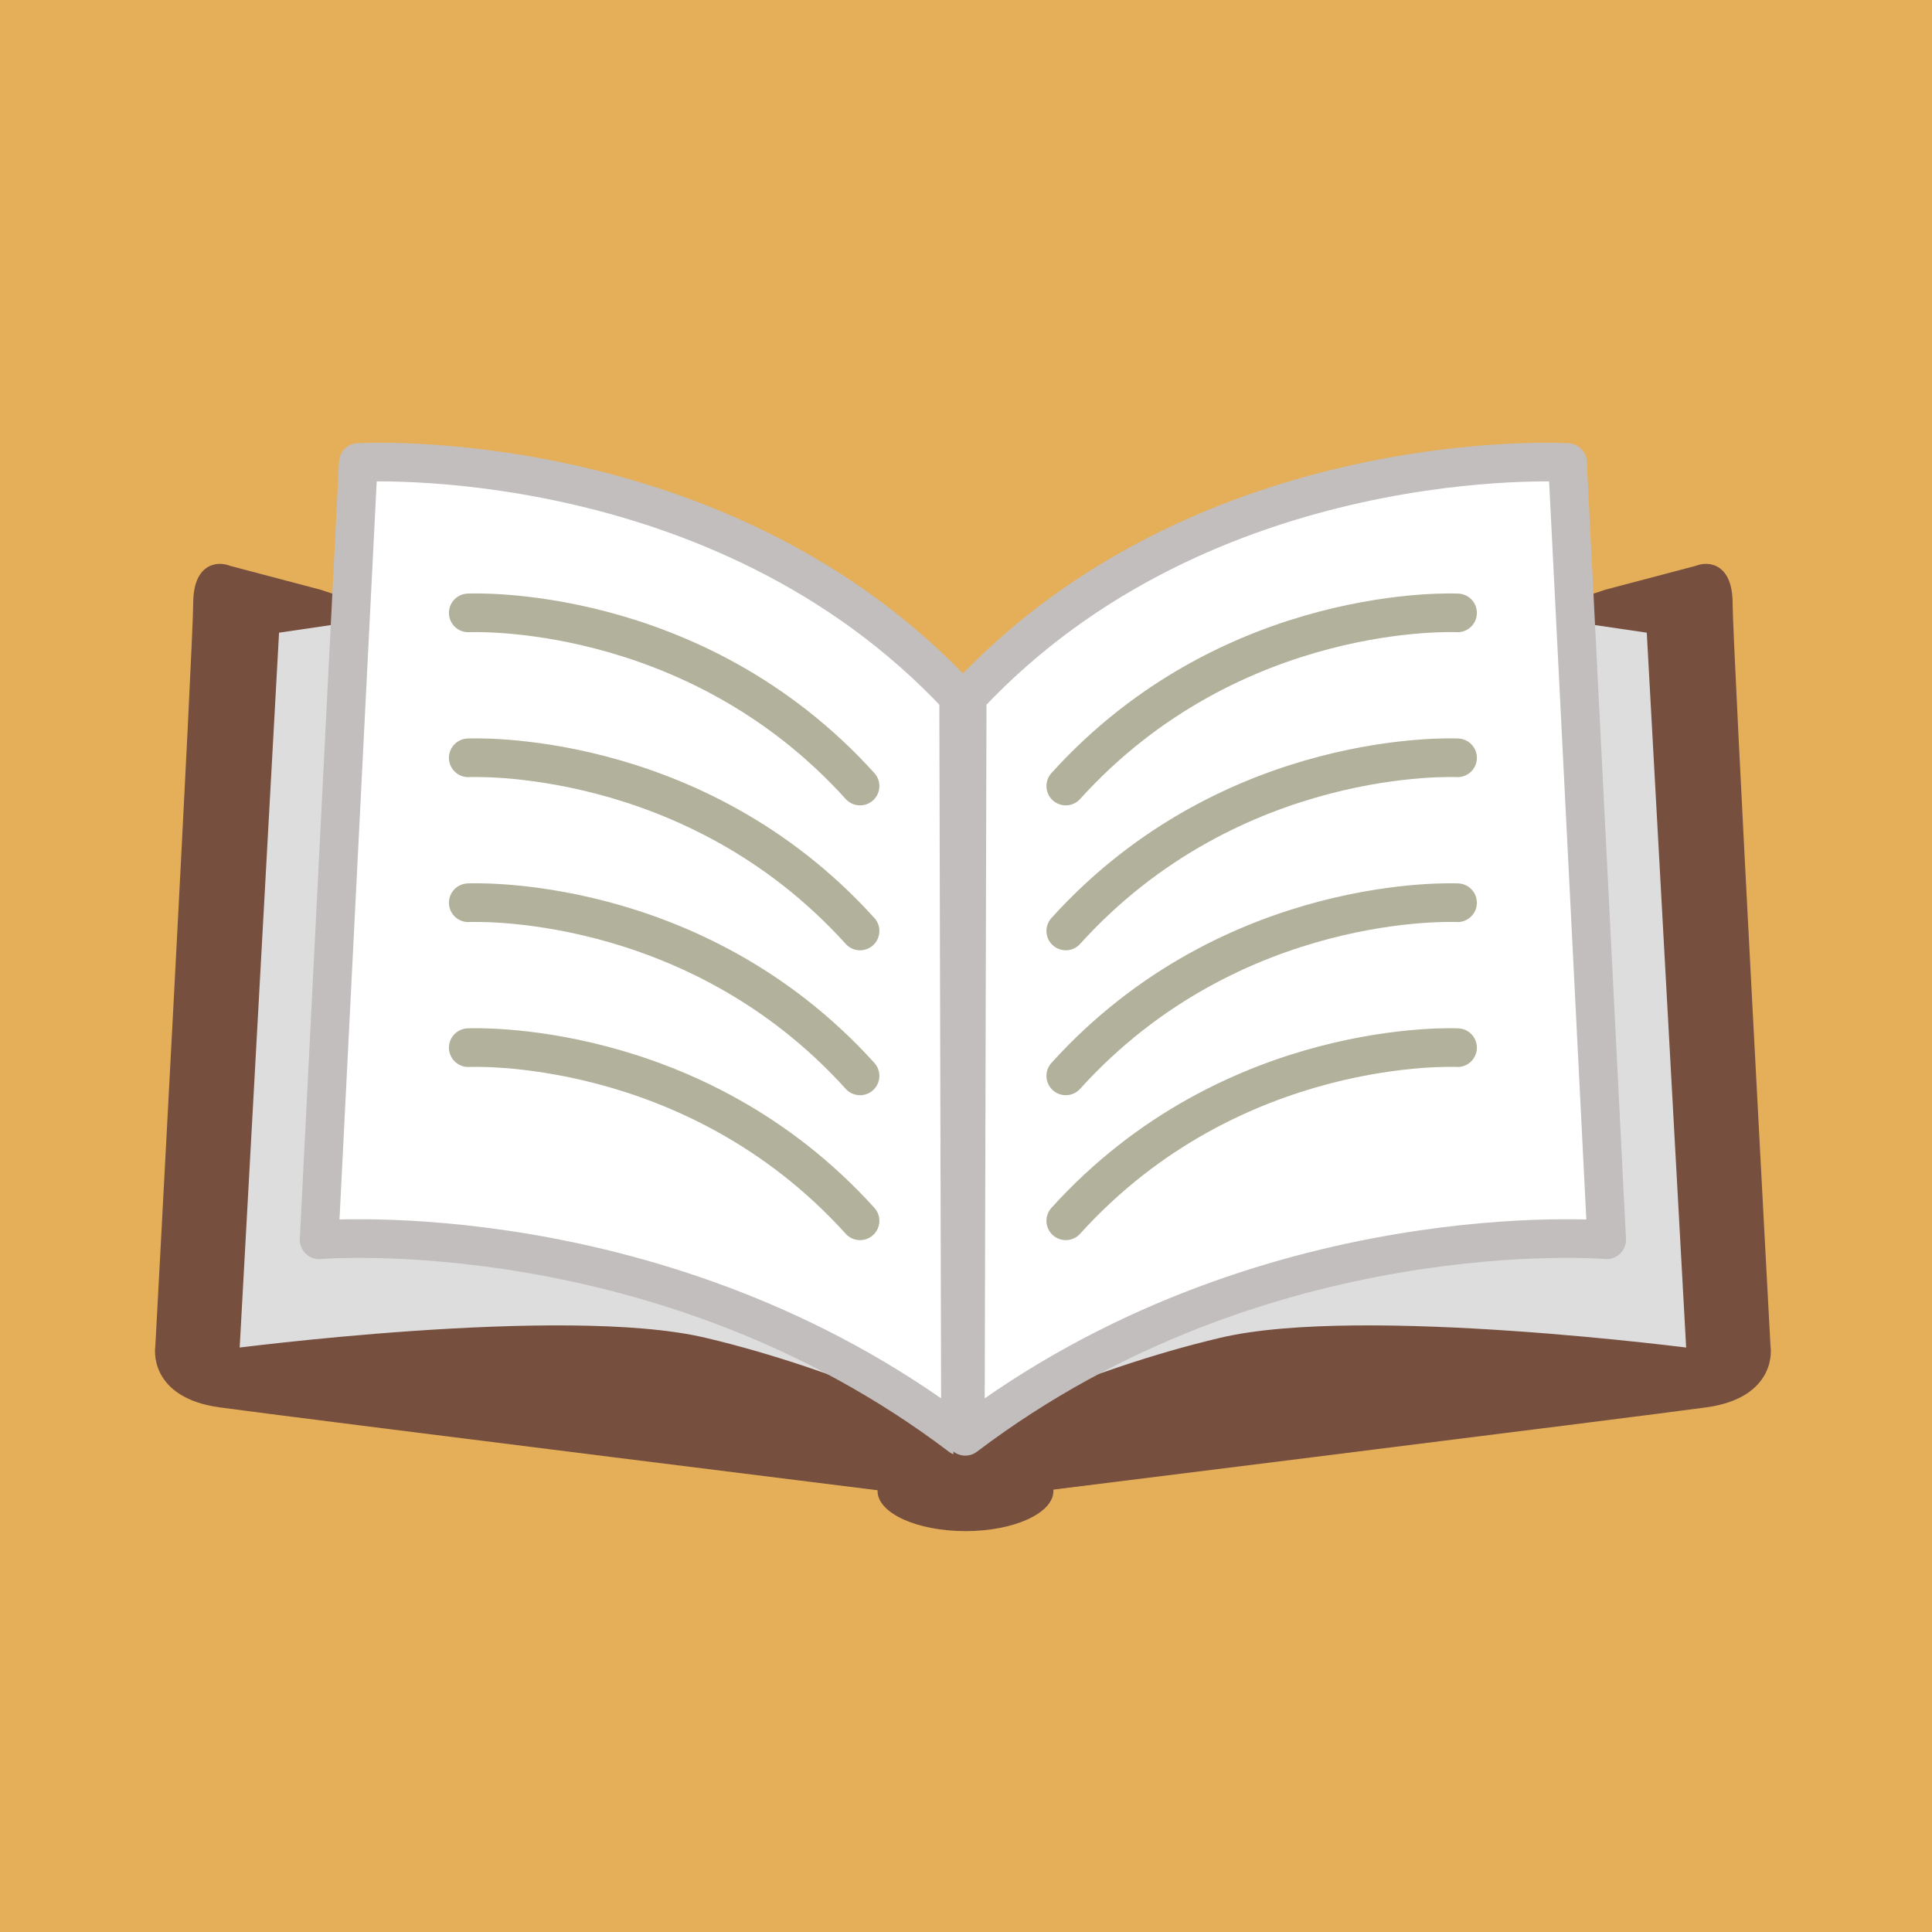
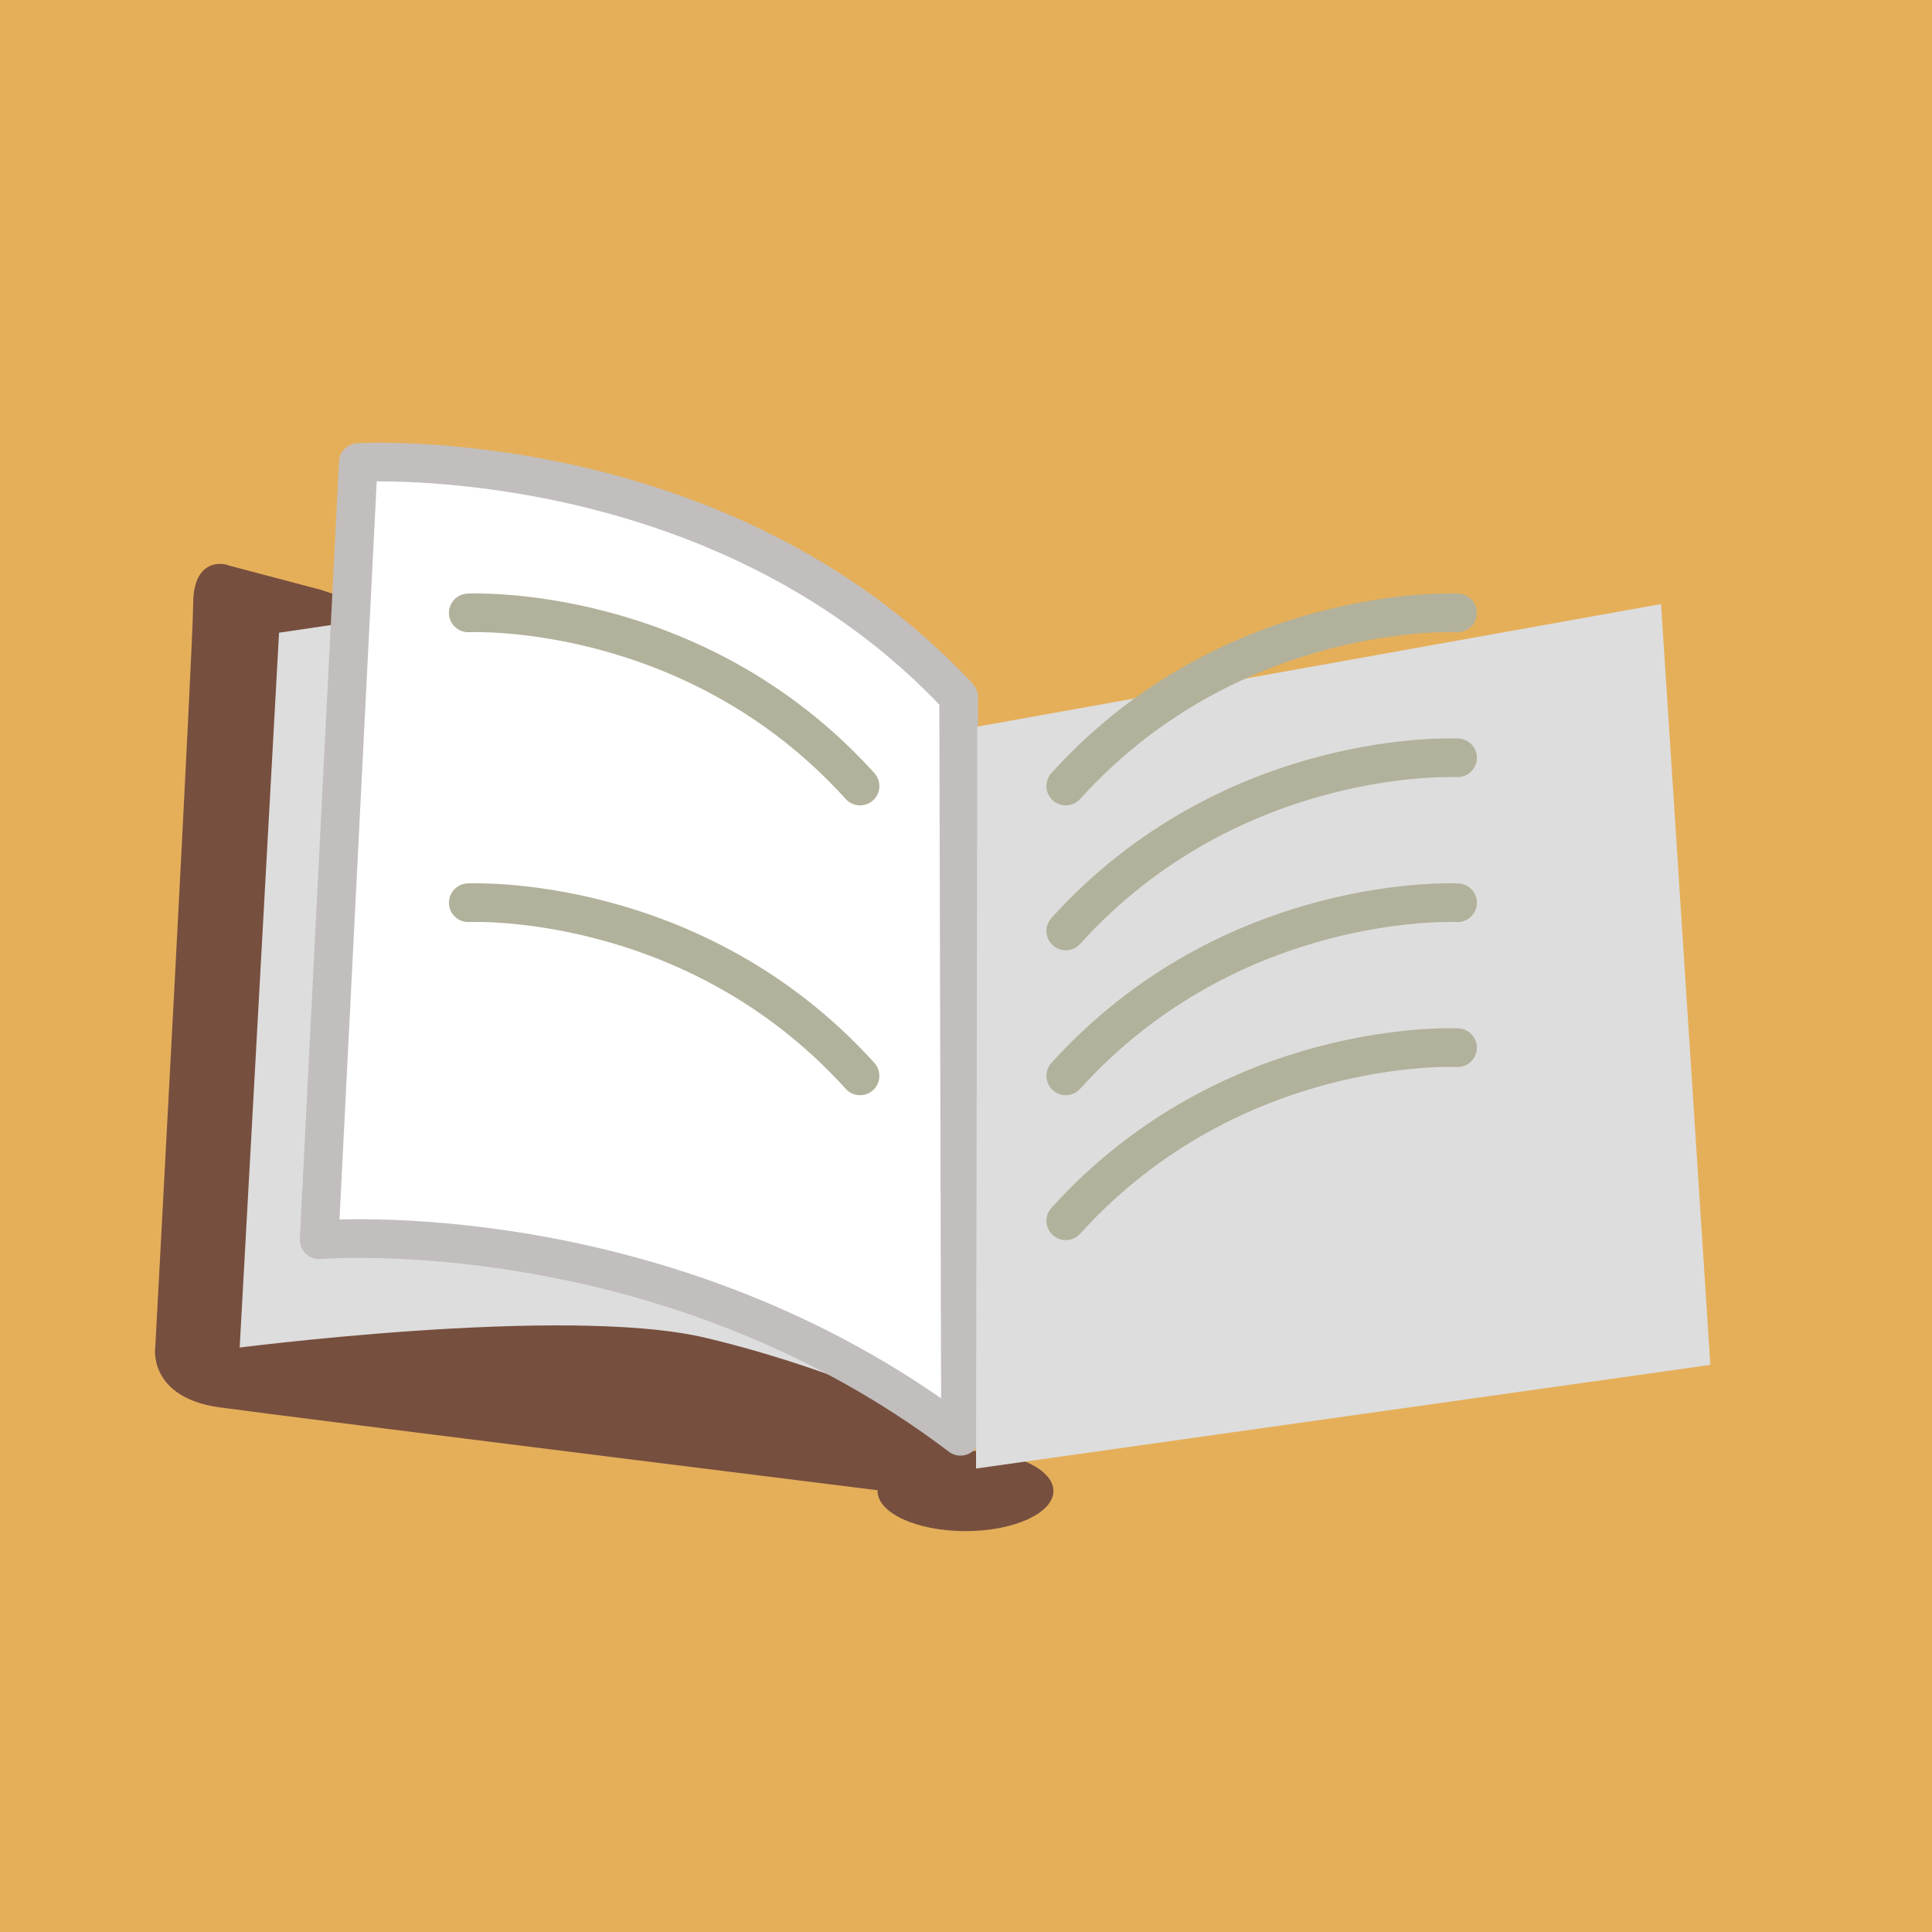
<svg xmlns="http://www.w3.org/2000/svg" width="200" height="200" viewBox="0 0 200 200">
  <g id="_レイヤー_2">
    <rect width="200" height="200" style="fill:#e5af5a;" />
  </g>
  <g id="Camada_1">
    <ellipse cx="99.946" cy="154.345" rx="9.103" ry="4.156" style="fill:#774f3f;" />
    <polygon points="27.41 62.531 22.308 141.292 98.321 152.021 98.19 75.222 27.41 62.531" style="fill:#ddd;" />
    <path d="M32.905,62.008l-9.42-2.486s-2.486-1.177-2.486,3.009-3.925,76.93-3.925,76.93c0,0-.785,4.317,5.757,5.233,6.542.916,76.93,9.682,76.93,9.682l-.131-5.233s-12.429-6.28-26.821-9.682c-14.392-3.402-49.062,1.177-49.062,1.177l4.187-76.014,8.897-1.308-3.925-1.308Z" style="fill:#774f3f; stroke:#774f3f; stroke-linecap:round; stroke-linejoin:round; stroke-width:2px;" />
    <path d="M99.433,148.684l-.196-76.536c-24.727-26.494-62.145-24.269-62.145-24.269l-4.056,80.462s35.586-3.01,66.397,20.344Z" style="fill:#fff; stroke:#c1bebd; stroke-linecap:round; stroke-linejoin:round; stroke-width:4px;" />
    <path d="M48.474,63.447s23.288-1.177,40.558,17.924" style="fill:none; stroke:#b2b19b; stroke-linecap:round; stroke-linejoin:round; stroke-width:4px;" />
-     <path d="M48.474,78.449s23.288-1.177,40.558,17.924" style="fill:none; stroke:#b2b19b; stroke-linecap:round; stroke-linejoin:round; stroke-width:4px;" />
    <path d="M48.474,93.451s23.288-1.177,40.558,17.924" style="fill:none; stroke:#b2b19b; stroke-linecap:round; stroke-linejoin:round; stroke-width:4px;" />
-     <path d="M48.474,108.454s23.288-1.177,40.558,17.924" style="fill:none; stroke:#b2b19b; stroke-linecap:round; stroke-linejoin:round; stroke-width:4px;" />
    <polygon points="171.951 62.531 177.053 141.292 101.039 152.021 101.17 75.222 171.951 62.531" style="fill:#ddd;" />
-     <path d="M166.456,62.008l9.42-2.486s2.486-1.177,2.486,3.009c0,4.187,3.925,76.93,3.925,76.93,0,0,.785,4.317-5.757,5.233-6.542.916-76.93,9.682-76.93,9.682l.131-5.233s12.429-6.28,26.821-9.682c14.392-3.402,49.062,1.177,49.062,1.177l-4.187-76.014-8.897-1.308,3.925-1.308Z" style="fill:#774f3f; stroke:#774f3f; stroke-linecap:round; stroke-linejoin:round; stroke-width:2px;" />
-     <path d="M99.927,148.684l.196-76.536c24.727-26.494,62.145-24.269,62.145-24.269l4.056,80.462s-35.586-3.01-66.397,20.344Z" style="fill:#fff; stroke:#c1bebd; stroke-linecap:round; stroke-linejoin:round; stroke-width:4px;" />
    <path d="M150.886,63.447s-23.288-1.177-40.558,17.924" style="fill:none; stroke:#b2b19b; stroke-linecap:round; stroke-linejoin:round; stroke-width:4px;" />
    <path d="M150.886,78.449s-23.288-1.177-40.558,17.924" style="fill:none; stroke:#b2b19b; stroke-linecap:round; stroke-linejoin:round; stroke-width:4px;" />
    <path d="M150.886,93.451s-23.288-1.177-40.558,17.924" style="fill:none; stroke:#b2b19b; stroke-linecap:round; stroke-linejoin:round; stroke-width:4px;" />
    <path d="M150.886,108.454s-23.288-1.177-40.558,17.924" style="fill:none; stroke:#b2b19b; stroke-linecap:round; stroke-linejoin:round; stroke-width:4px;" />
  </g>
</svg>